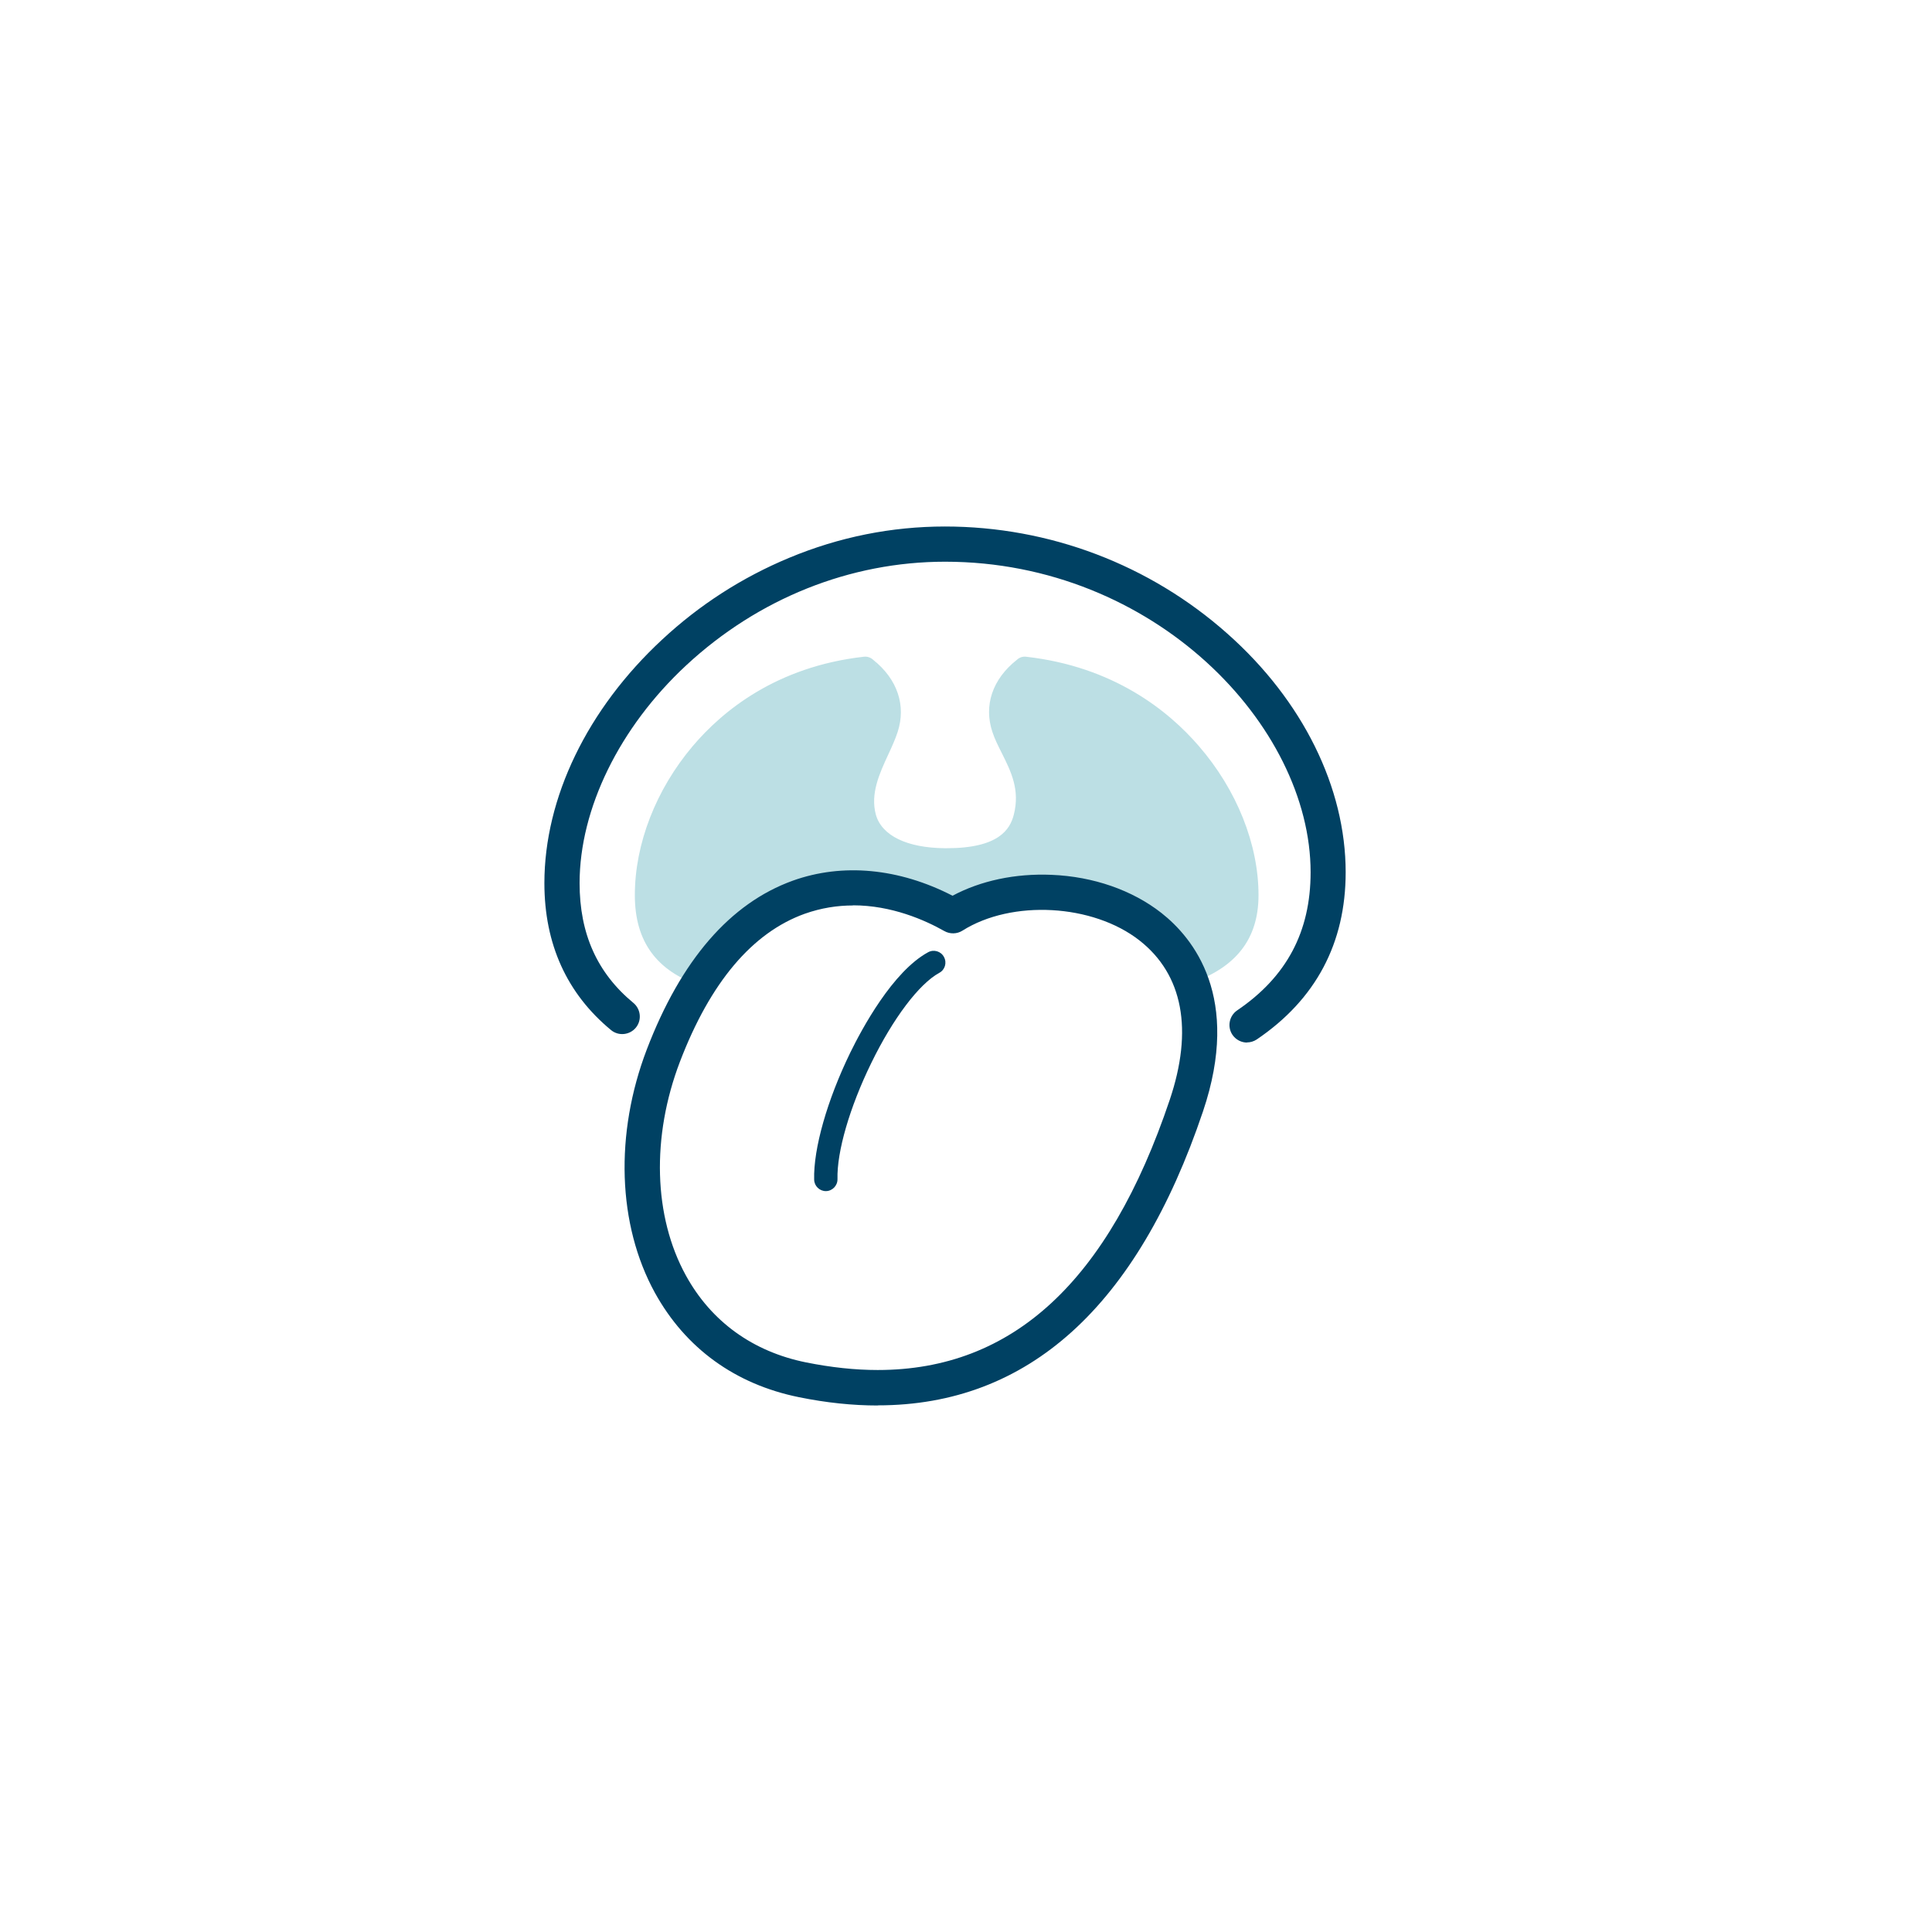
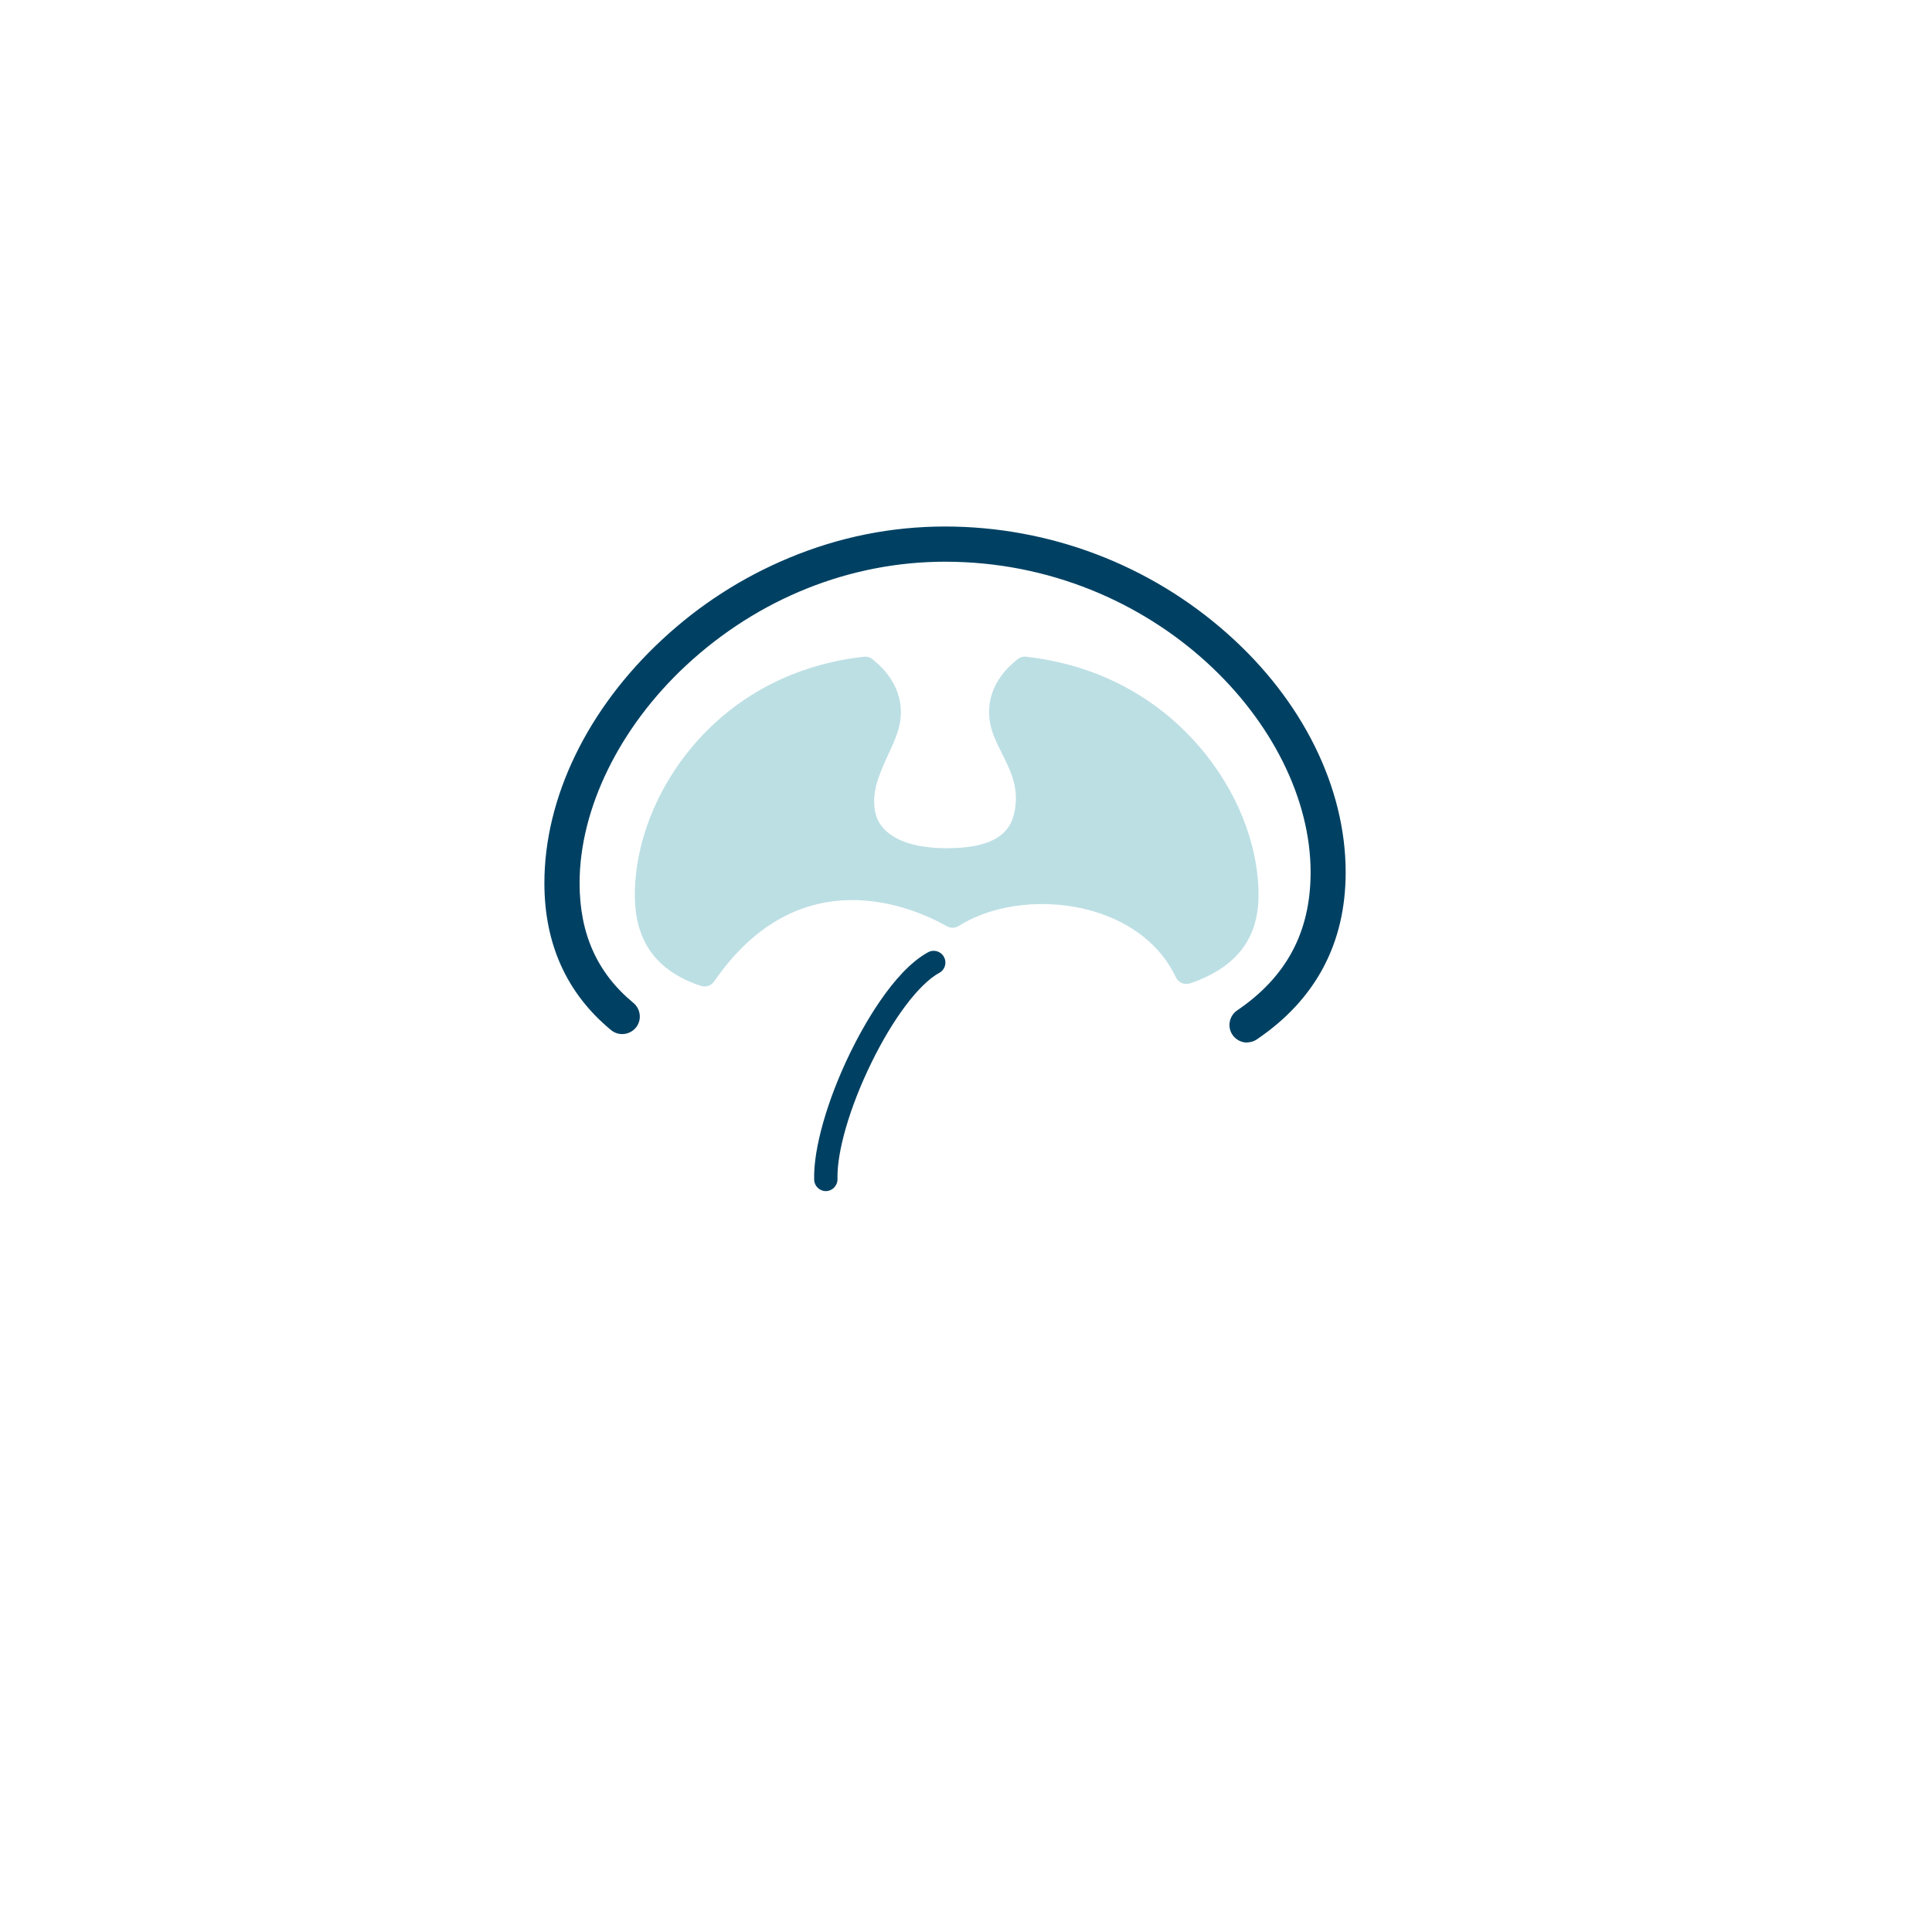
<svg xmlns="http://www.w3.org/2000/svg" id="_レイヤー_1" data-name="レイヤー 1" width="135" height="135" viewBox="0 0 135 135">
  <defs>
    <style>
      .cls-1 {
        fill: #bcdfe4;
      }

      .cls-2 {
        clip-path: url(#clippath);
      }

      .cls-3 {
        fill: none;
      }

      .cls-4 {
        fill: #004163;
      }
    </style>
    <clipPath id="clippath">
      <rect class="cls-3" x="38.04" y="36.79" width="56" height="61.41" />
    </clipPath>
  </defs>
  <g class="cls-2">
    <path class="cls-4" d="M87.14,72.85c-.39,0-.78-.19-1.02-.54-.38-.56-.23-1.33,.33-1.71,3.45-2.34,5.13-5.49,5.13-9.65,0-10.24-10.92-21.7-25.54-21.7-6.64,0-13.06,2.57-18.09,7.24-4.66,4.33-7.45,10.02-7.45,15.22,0,3.54,1.23,6.28,3.76,8.37,.52,.43,.6,1.21,.17,1.73-.43,.52-1.21,.6-1.73,.17-3.09-2.55-4.66-6.01-4.66-10.27,0-5.96,3-12.17,8.23-17.02,2.61-2.43,5.6-4.35,8.87-5.71,3.5-1.46,7.17-2.19,10.89-2.19,7.29,0,14.31,2.66,19.75,7.5,5.25,4.66,8.25,10.74,8.25,16.66,0,4.96-2.09,8.89-6.21,11.68-.21,.14-.45,.21-.69,.21" />
    <path class="cls-1" d="M71.63,46.71s-2.38,1.56-1.49,4.2c.55,1.65,2.22,3.45,1.5,6.23-.52,2.02-2.34,2.98-5.6,2.95-3.19-.02-5.13-1.15-5.62-2.95-.65-2.37,.95-4.47,1.52-6.23,.86-2.65-1.49-4.17-1.49-4.2-10.1,1.14-15.27,9.48-15.27,15.84,0,3.07,1.46,4.7,4.06,5.56,5.14-7.46,12.19-7,17.33-4.1,4.75-3,13.53-2.04,16.34,3.92,2.65-.91,4.21-2.52,4.21-5.38,0-6.36-5.41-14.71-15.51-15.84" />
    <path class="cls-1" d="M49.24,68.93c-.09,0-.17-.01-.26-.04-3.11-1.03-4.62-3.11-4.62-6.34,0-3.58,1.47-7.37,4.04-10.41,2.09-2.47,5.86-5.56,11.96-6.25,.24-.03,.48,.05,.66,.22h0c1.69,1.35,2.31,3.19,1.7,5.05-.17,.52-.41,1.04-.66,1.58-.62,1.34-1.25,2.73-.86,4.18,.41,1.47,2.17,2.33,4.84,2.35,.04,0,.08,0,.11,0,3.66,0,4.43-1.33,4.69-2.34,.45-1.75-.21-3.05-.84-4.31-.25-.5-.49-.97-.65-1.46-.63-1.86,0-3.71,1.7-5.05h0c.18-.17,.41-.25,.65-.22,6.11,.69,9.94,3.77,12.07,6.24,2.65,3.06,4.17,6.86,4.17,10.42,0,3.05-1.56,5.06-4.77,6.16-.4,.14-.83-.05-1.01-.43-1.03-2.19-3.08-3.82-5.78-4.61-3.23-.94-6.91-.53-9.38,1.03-.26,.16-.58,.17-.84,.02-2.3-1.3-10.26-4.85-16.25,3.85-.16,.23-.41,.36-.68,.36m10.95-21.37c-9.78,1.28-14.19,9.49-14.19,14.98,0,2.33,.88,3.73,2.93,4.57,2.43-3.31,5.41-5.25,8.85-5.76,3.53-.53,6.65,.58,8.77,1.7,2.83-1.6,6.81-1.98,10.3-.97,2.88,.84,5.14,2.53,6.45,4.81,2.07-.88,3-2.25,3-4.35,0-3.12-1.41-6.62-3.77-9.34-1.9-2.2-5.29-4.94-10.67-5.64-.74,.65-1.43,1.68-.96,3.08,.13,.38,.34,.8,.56,1.25,.69,1.38,1.56,3.11,.96,5.45-.61,2.37-2.72,3.57-6.29,3.57-.04,0-.08,0-.12,0-3.46-.03-5.79-1.32-6.41-3.56-.56-2.02,.28-3.84,.95-5.3,.23-.5,.45-.98,.59-1.41,.46-1.41-.23-2.43-.96-3.09m1.07-.75s0,0,0,0c0,0,0,0,0,0m9.55,0h0Zm-9.75-.65c.16,.18,.23,.42,.2,.65,.04-.28-.07-.51-.2-.65m9.75,.65s0,0,0,0c0,0,0,0,0,0m.2-.65c-.13,.14-.24,.37-.2,.65-.03-.24,.04-.48,.2-.65" />
-     <path class="cls-4" d="M61.33,98.21c-1.75,0-3.59-.19-5.5-.58-4.45-.9-7.93-3.42-10.07-7.3-2.61-4.75-2.82-11.1-.56-17.01,2.39-6.24,5.82-10.2,10.19-11.78,3.48-1.25,7.42-.88,11.17,1.05,1.96-1.05,4.39-1.57,6.93-1.46,2.91,.12,5.63,1.07,7.66,2.66,2.24,1.76,5.6,5.9,2.91,13.87-4.6,13.65-12.23,20.54-22.72,20.54m-1.74-34.93c-1.08,0-2.21,.17-3.37,.58-3.67,1.32-6.6,4.8-8.72,10.34-2,5.24-1.85,10.82,.42,14.94,1.77,3.22,4.68,5.32,8.4,6.07,1.75,.35,3.41,.53,5,.53,9.44,0,16.14-6.21,20.4-18.86,1.66-4.91,.93-8.77-2.1-11.15-3.26-2.56-8.93-2.87-12.38-.69-.38,.24-.87,.25-1.26,.03-1.36-.77-3.69-1.8-6.38-1.8" />
    <path class="cls-4" d="M57.71,83.23c-.44,0-.81-.35-.82-.8-.06-2.16,.91-5.56,2.52-8.87,.81-1.66,2.96-5.67,5.44-7.02,.4-.22,.9-.07,1.11,.33,.22,.4,.07,.9-.33,1.11-1.41,.77-3.23,3.18-4.75,6.3-1.51,3.09-2.41,6.2-2.36,8.11,.01,.45-.35,.83-.8,.84,0,0-.02,0-.02,0" />
  </g>
</svg>